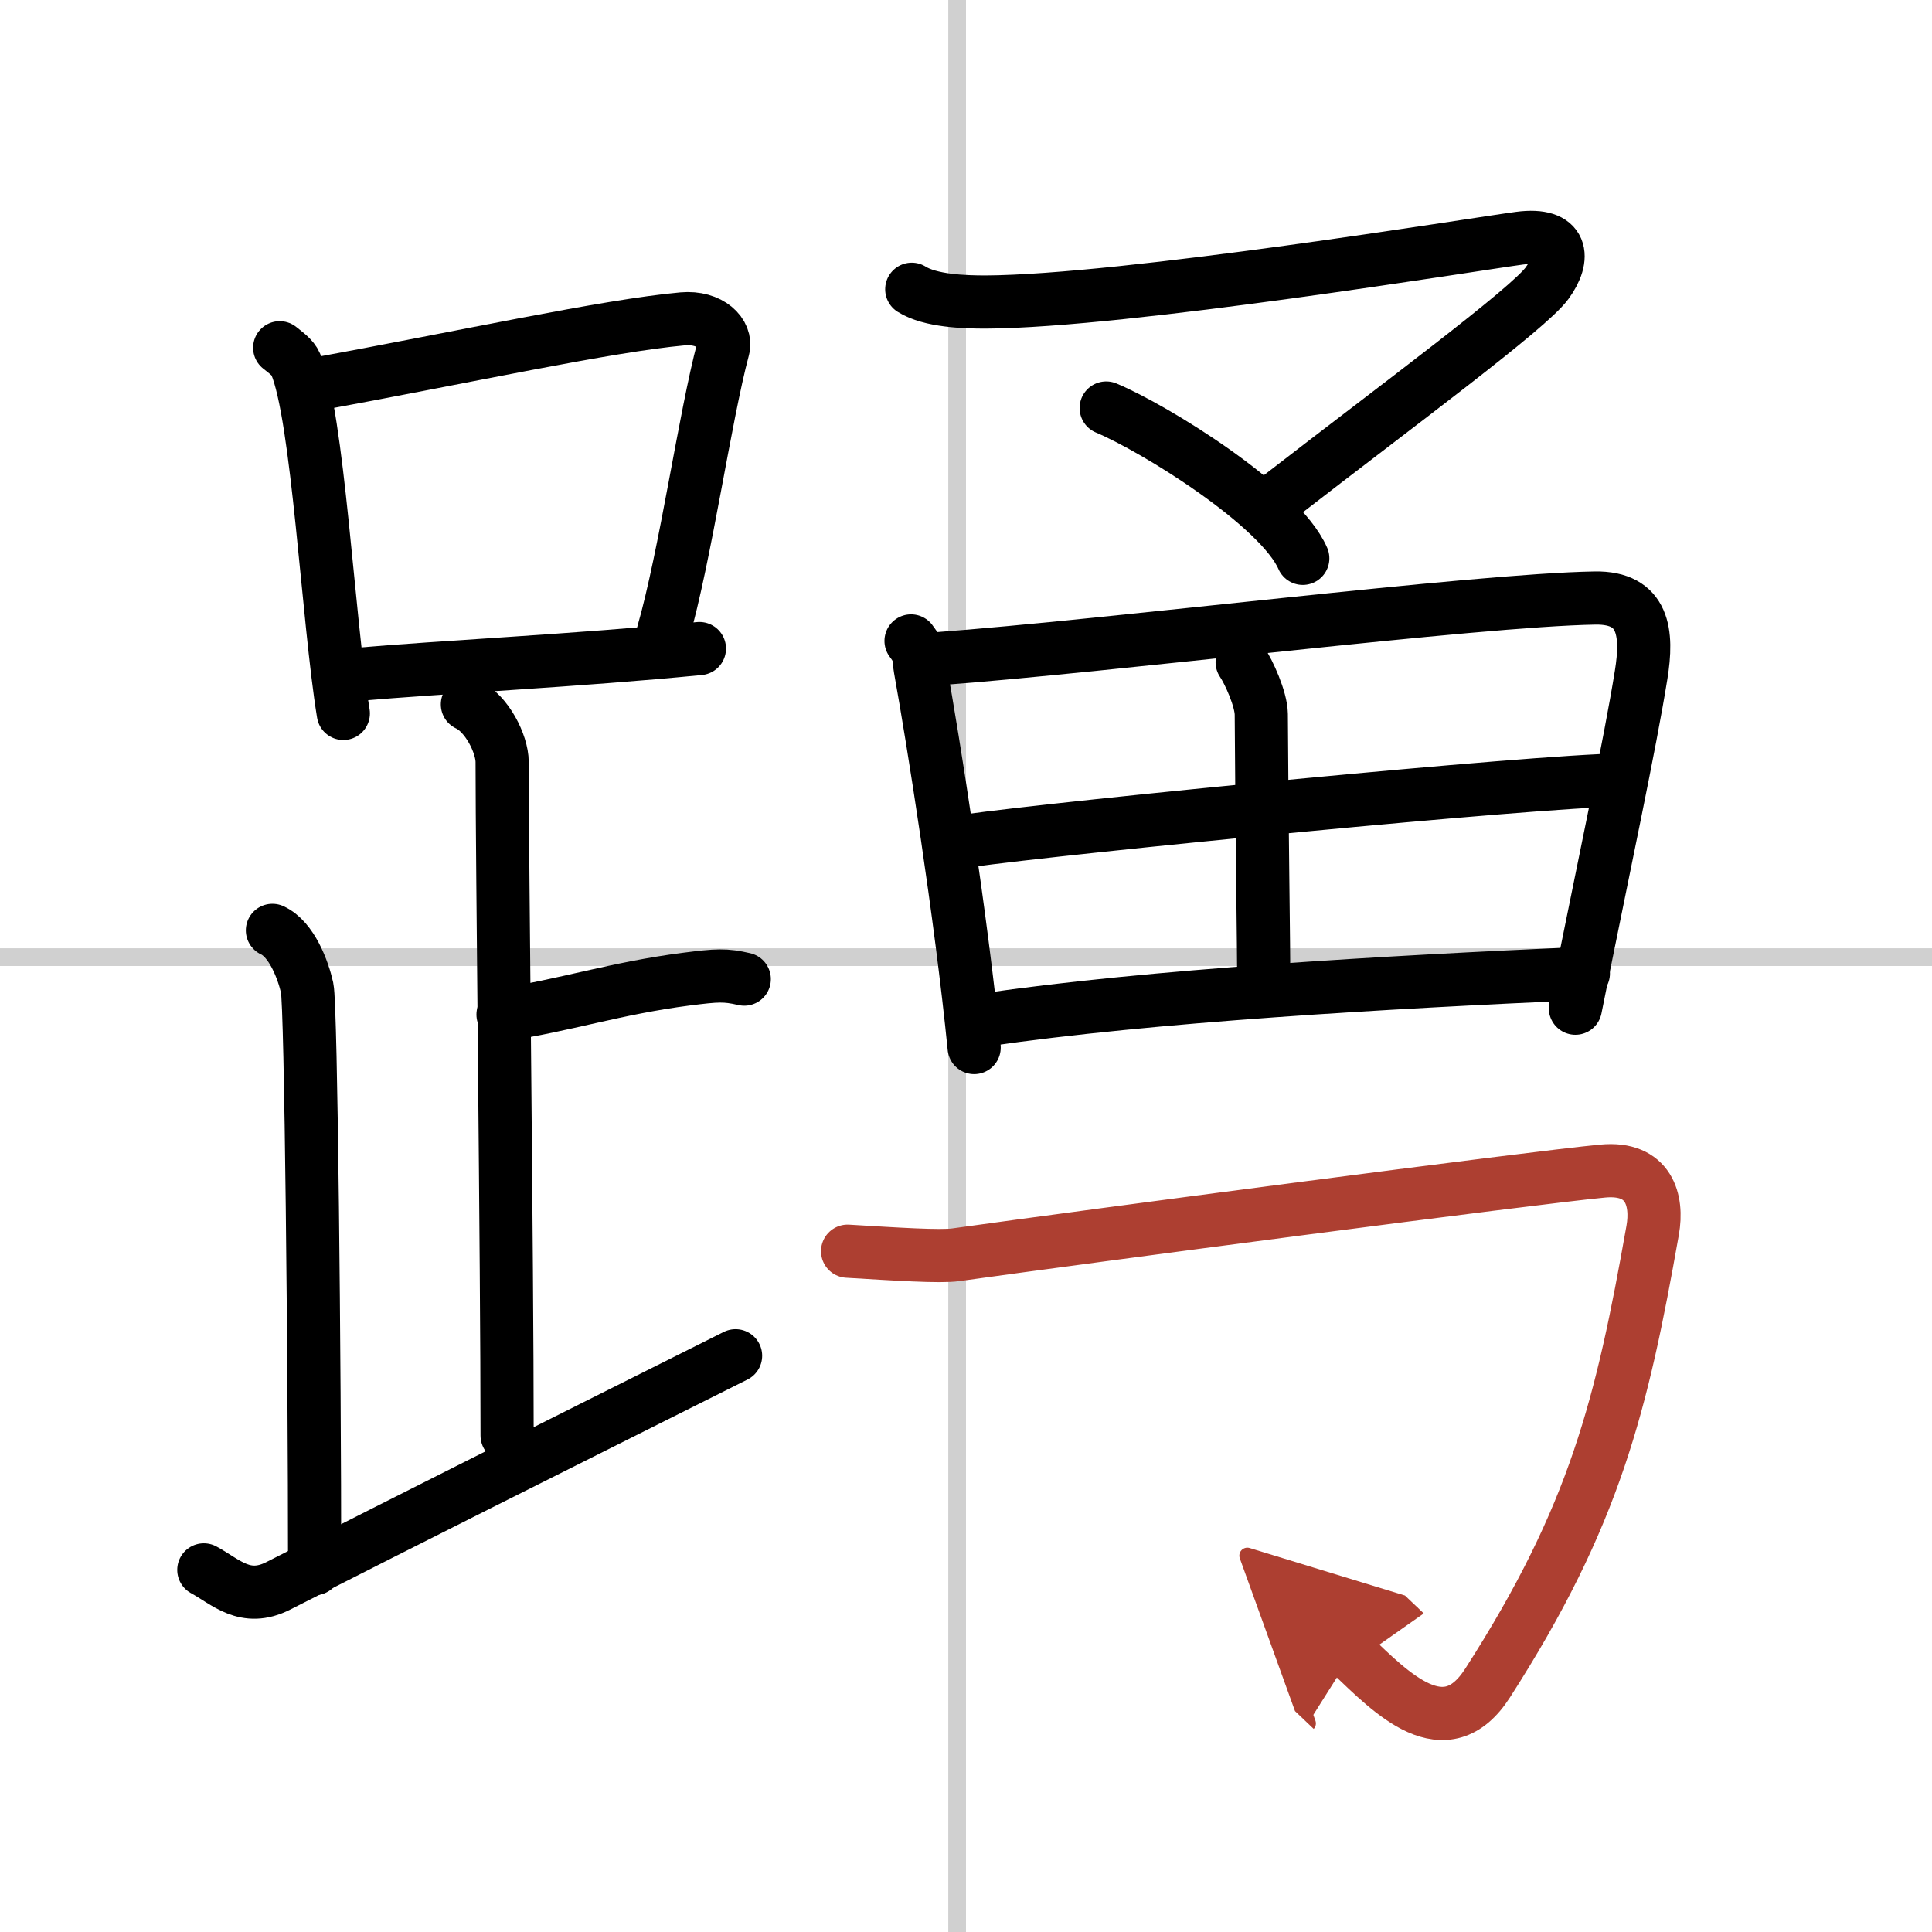
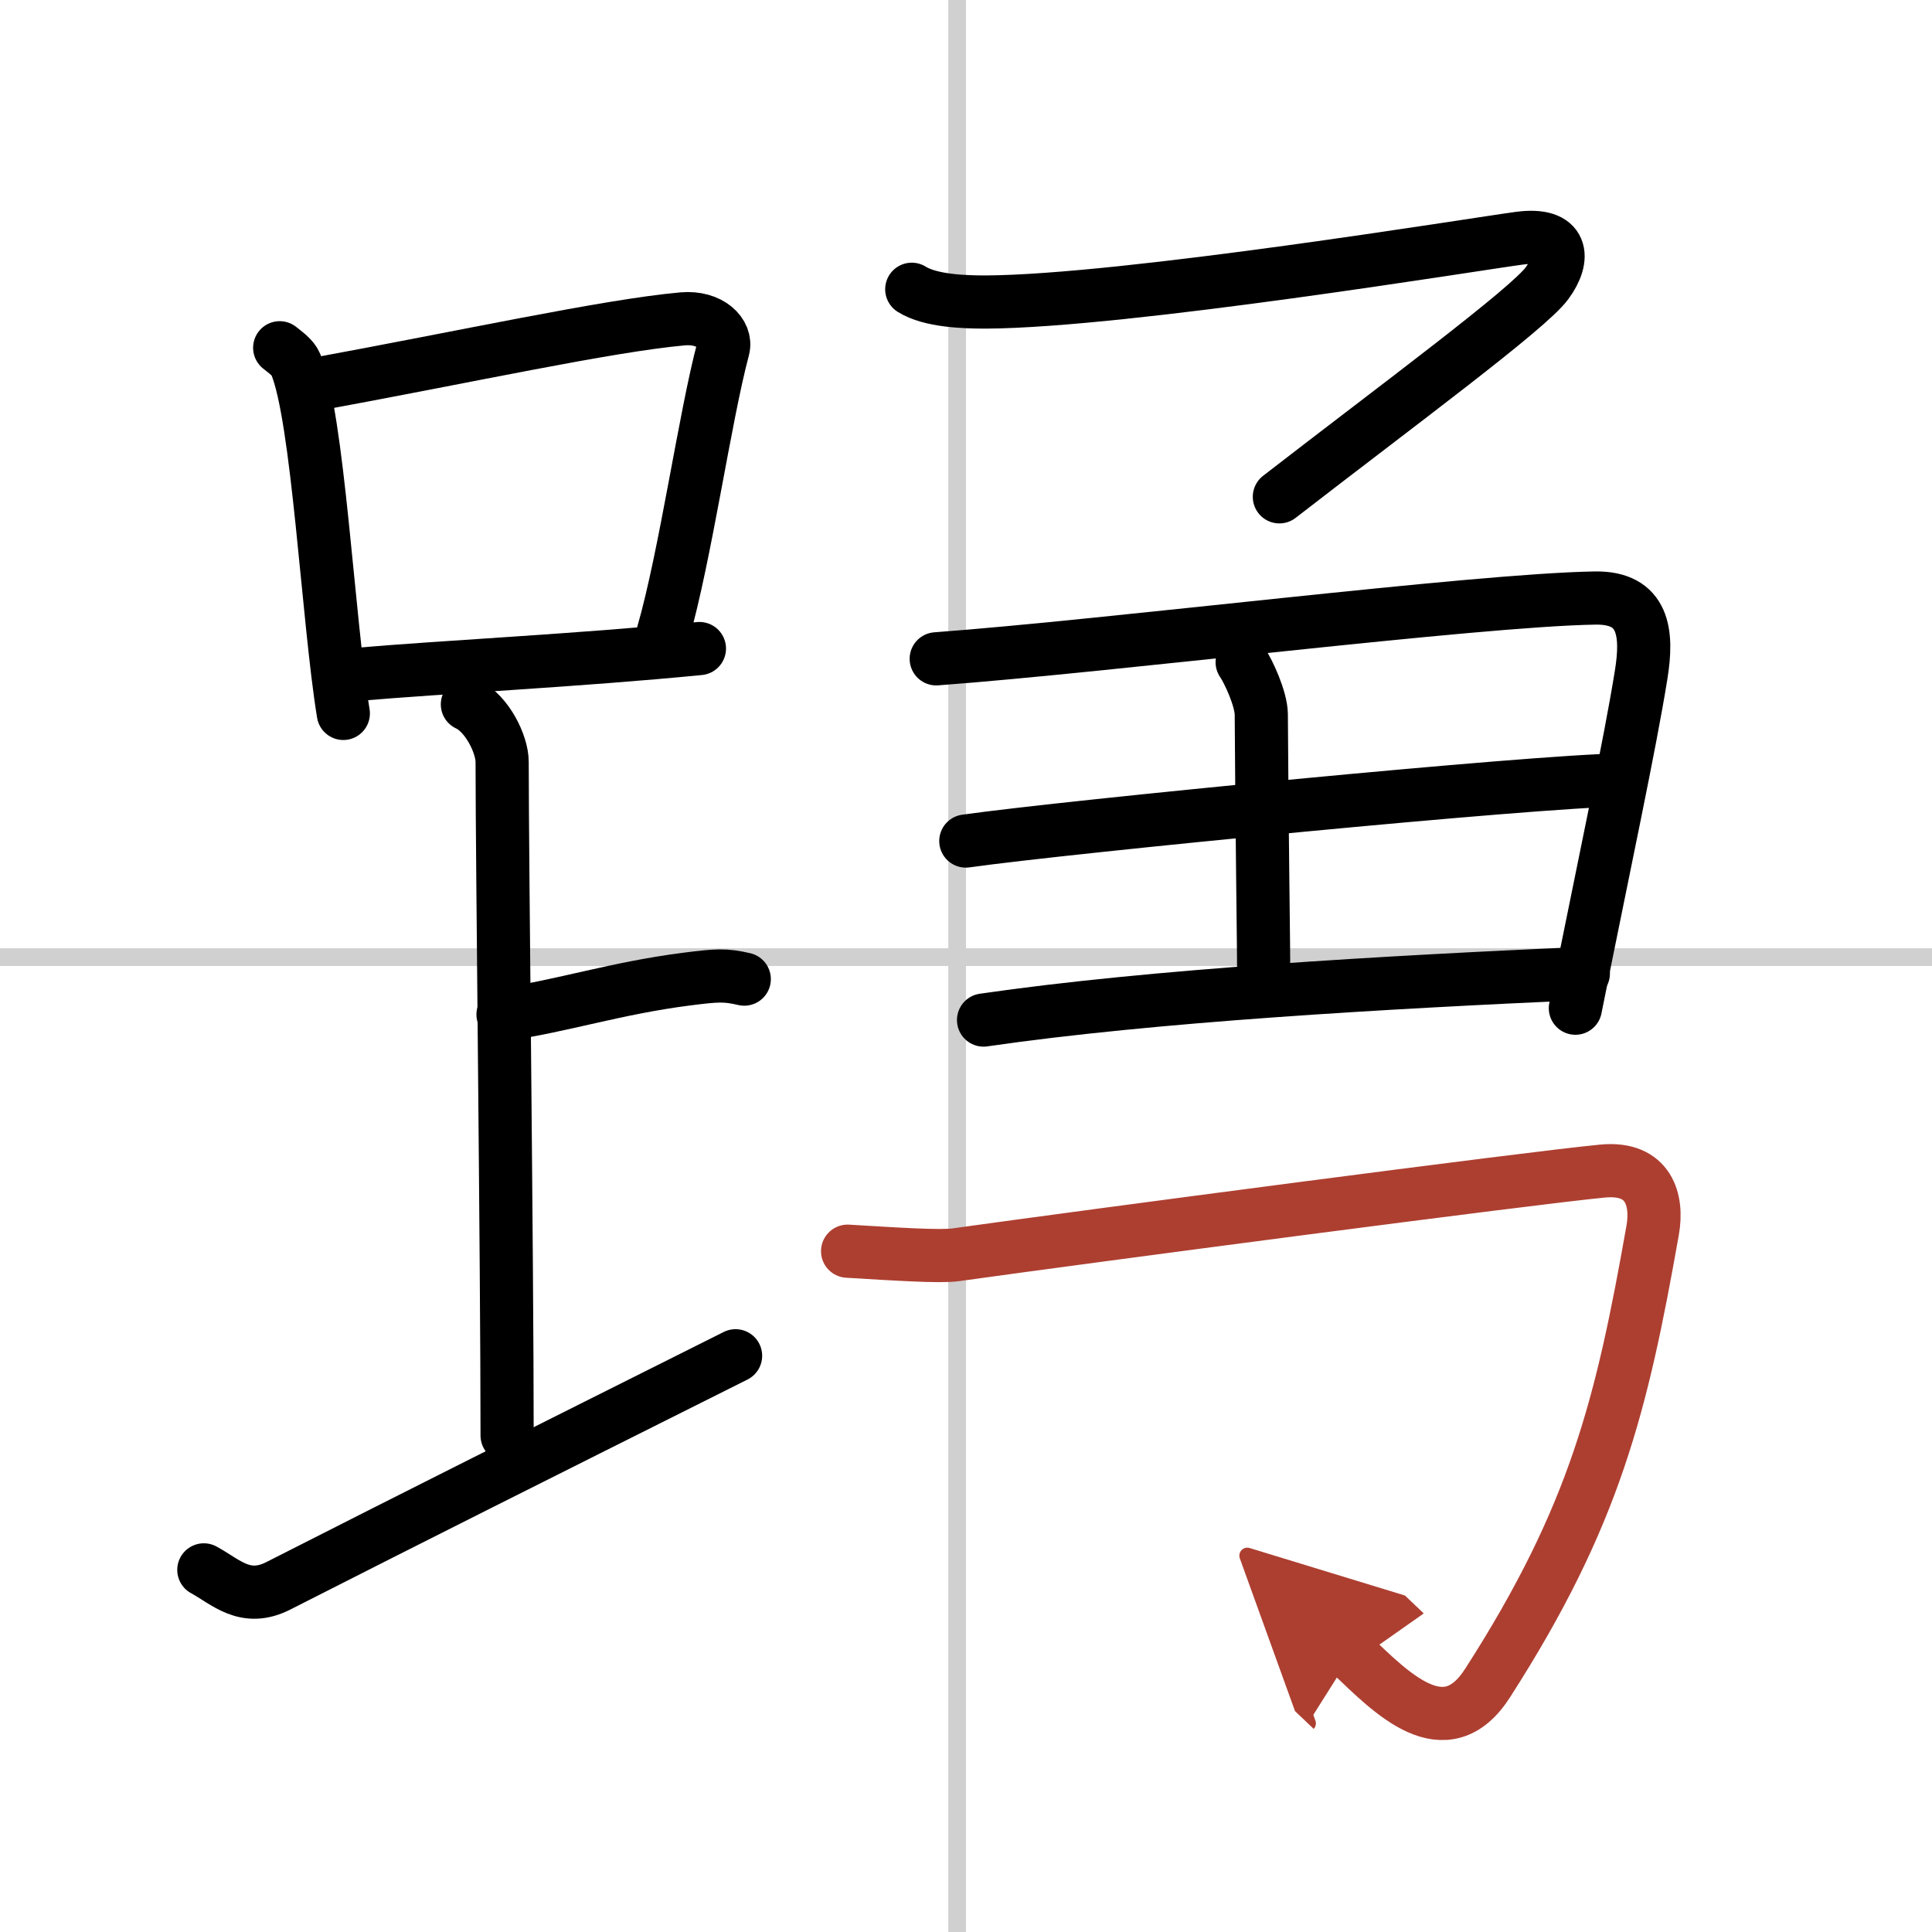
<svg xmlns="http://www.w3.org/2000/svg" width="400" height="400" viewBox="0 0 109 109">
  <defs>
    <marker id="a" markerWidth="4" orient="auto" refX="1" refY="5" viewBox="0 0 10 10">
      <polyline points="0 0 10 5 0 10 1 5" fill="#ad3f31" stroke="#ad3f31" />
    </marker>
  </defs>
  <g fill="none" stroke="#000" stroke-linecap="round" stroke-linejoin="round" stroke-width="3">
    <rect width="100%" height="100%" fill="#fff" stroke="#fff" />
    <line x1="54" x2="54" y2="109" stroke="#d0d0d0" stroke-width="1" />
    <line x2="109" y1="54" y2="54" stroke="#d0d0d0" stroke-width="1" />
    <path d="m15.78 19.62c0.37 0.3 0.74 0.55 0.9 0.92 1.27 2.96 1.82 14.39 2.69 19.71" />
    <path d="m17.59 21.72c8.68-1.59 16.63-3.34 20.92-3.73 1.57-0.14 2.51 0.84 2.29 1.68-1.03 3.85-2.13 11.69-3.4 16.09" />
    <path d="m20.01 38.06c5.04-0.44 12.53-0.79 19.45-1.47" />
    <path d="m26.37 39.74c1.09 0.5 1.96 2.23 1.96 3.25 0 5.51 0.28 28.01 0.28 38" />
    <path d="m28.38 57.24c3.37-0.49 6.37-1.49 10.35-2 1.73-0.22 2.18-0.25 3.26 0" />
-     <path d="m15.37 52.49c1.09 0.5 1.74 2.25 1.96 3.25s0.42 21.01 0.42 32.76" />
    <path d="M11.5,88.57c1.25,0.68,2.33,1.85,4.2,0.9C24.5,85,28.5,83,41.5,76.49" />
    <path d="m51.44 16.32c1.05 0.66 2.96 0.72 4.17 0.72 7.89-0.04 27.62-3.27 30.11-3.6s2.61 1.11 1.56 2.54c-1.05 1.44-8.28 6.77-15.1 12.05" />
-     <path d="m62.41 23.02c2.73 1.14 9.8 5.51 11.09 8.48" />
-     <path d="m51.4 36.16c0.54 0.7 0.4 0.87 0.52 1.56 0.73 4.04 2.29 13.86 3.04 21.38" />
    <path d="m52.82 37.17c9.87-0.73 30.42-3.32 37.16-3.43 2.79-0.05 2.99 1.99 2.61 4.33-0.64 3.98-2.02 10.38-3.71 18.81" />
    <path d="m70.08 37.36c0.36 0.52 1.07 2.07 1.08 2.94 0.03 6.13 0.14 13.39 0.14 15.12" />
    <path d="m54.49 47.45c5.73-0.81 32.23-3.4 36.9-3.44" />
    <path d="m55.49 57.55c9.56-1.39 22.59-2.13 33.84-2.63" />
    <path d="m47.82 70.59c2.68 0.16 5.23 0.33 6.12 0.2 7.28-1.02 32.45-4.34 36.48-4.72 2.62-0.25 3.12 1.65 2.82 3.34-1.74 9.84-3.24 16.09-9.31 25.54-2.39 3.73-5.43 0.55-7.69-1.6" marker-end="url(#a)" stroke="#ad3f31" />
  </g>
</svg>